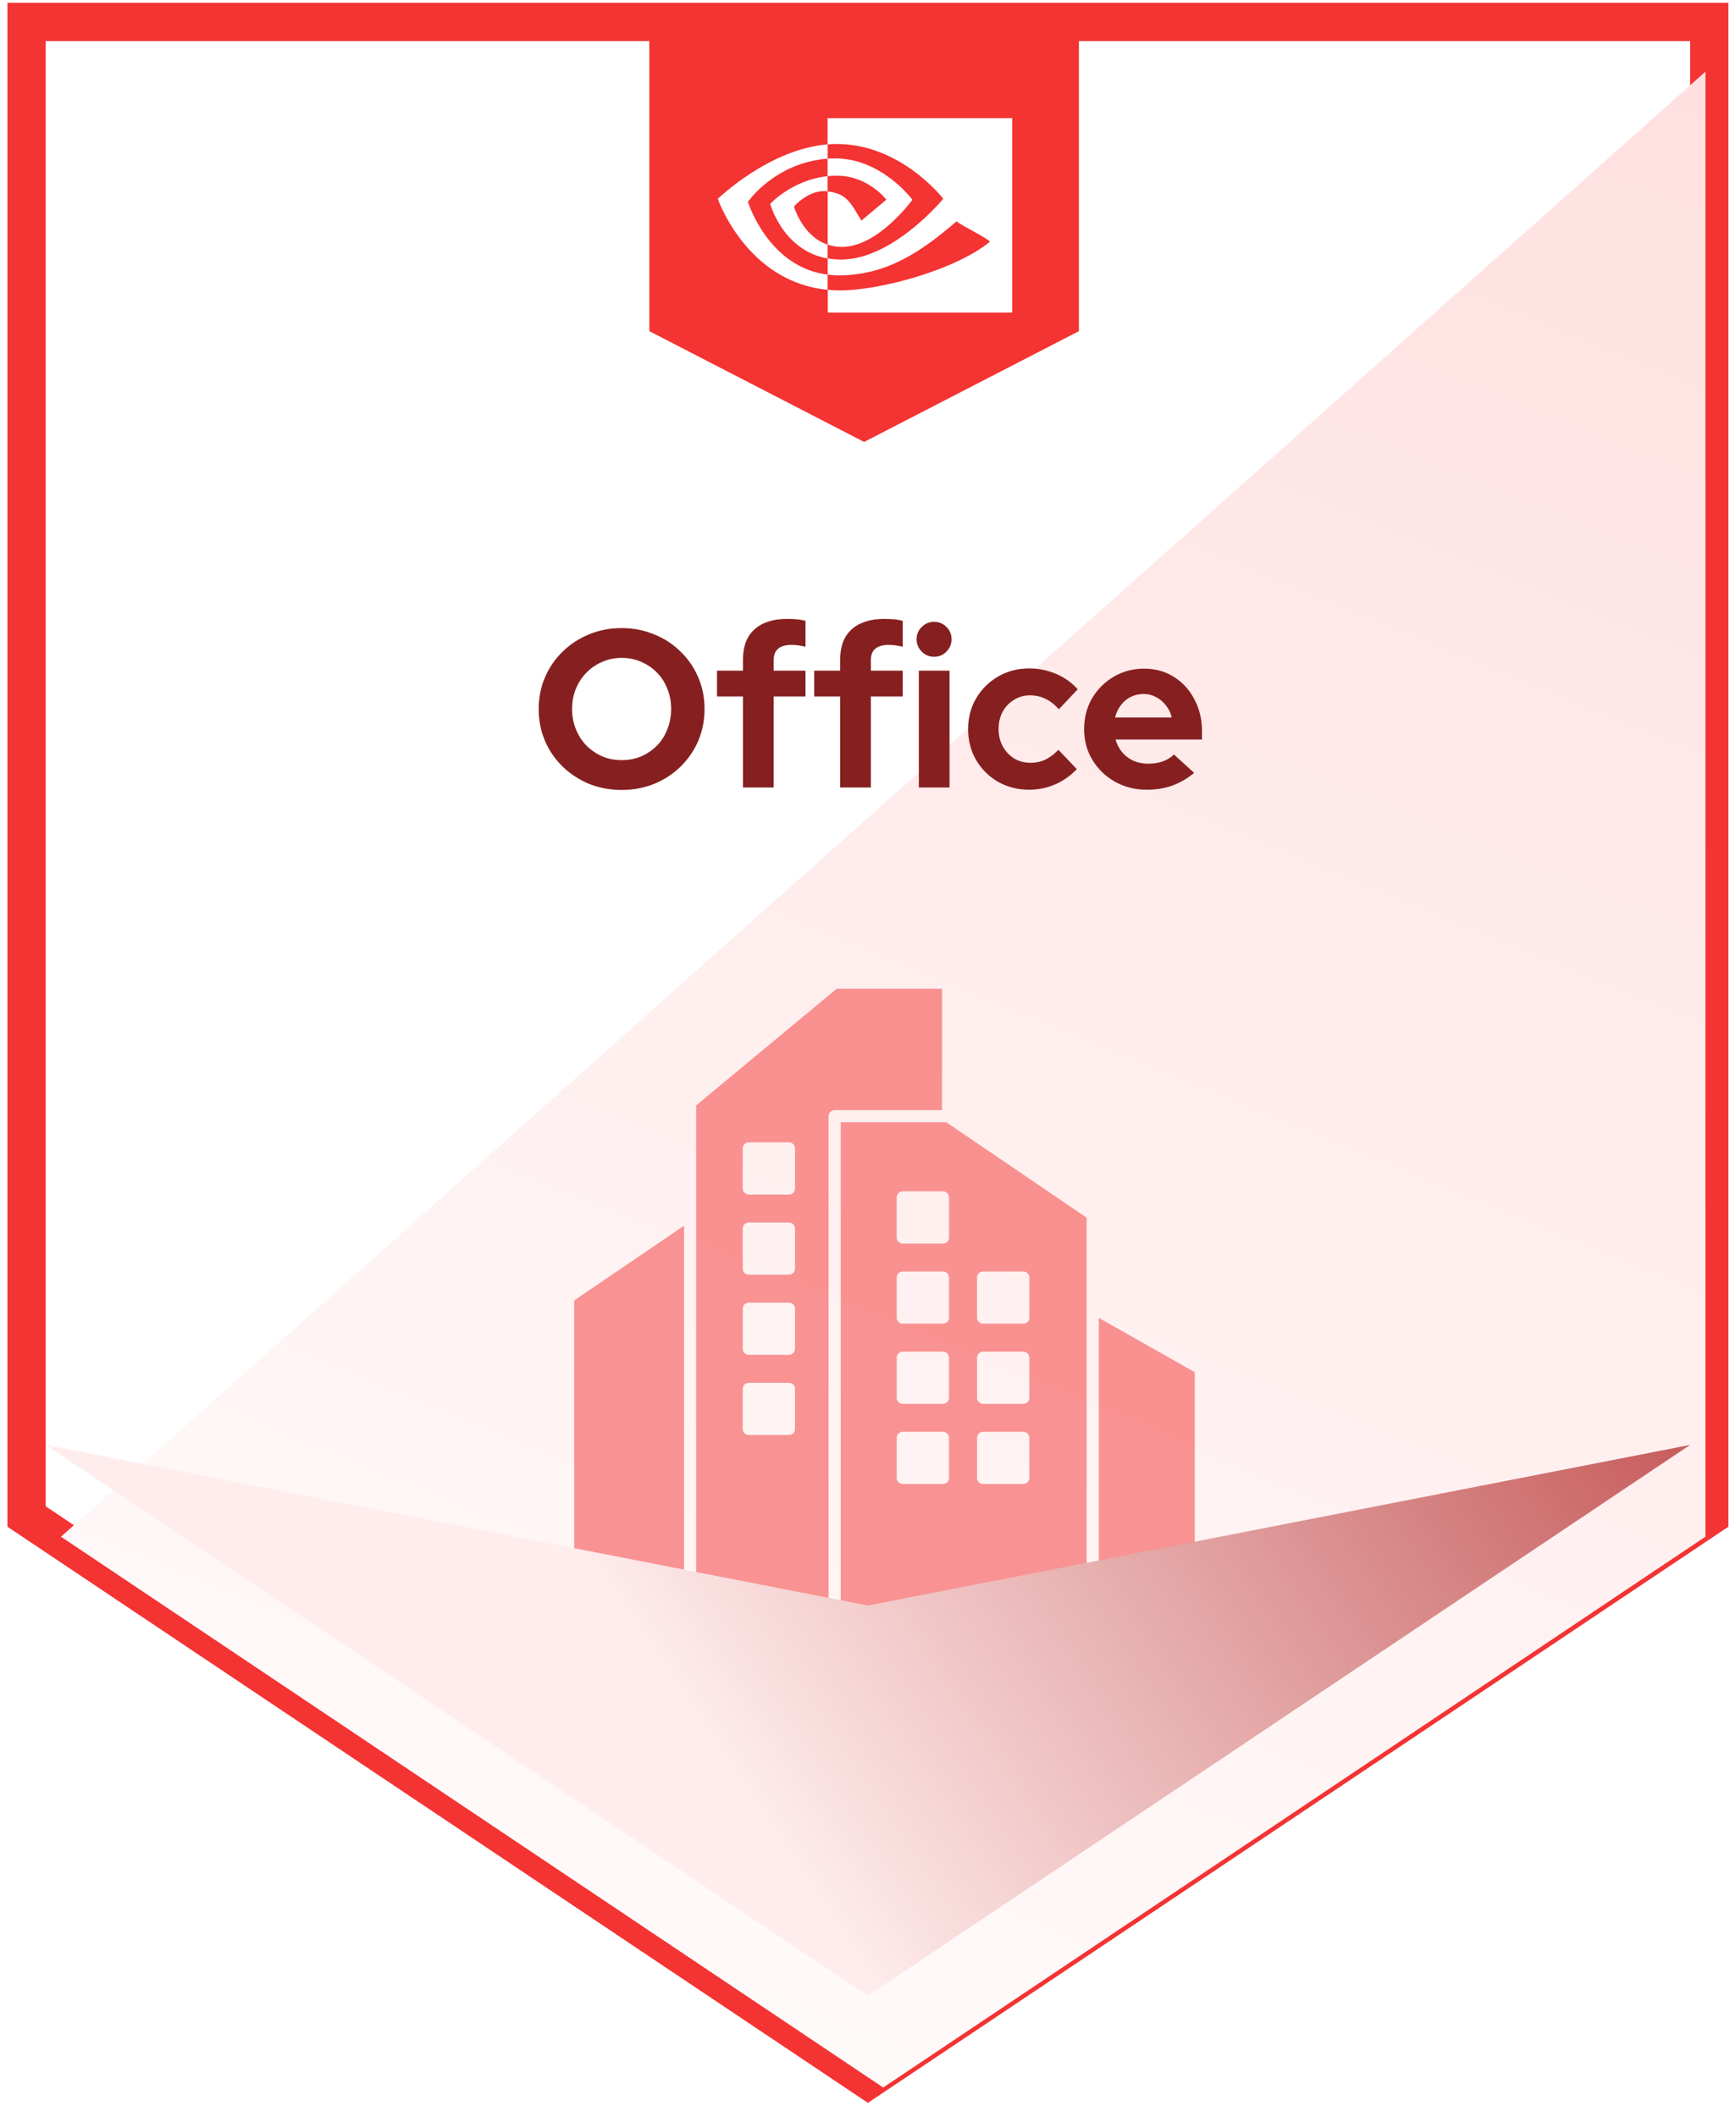
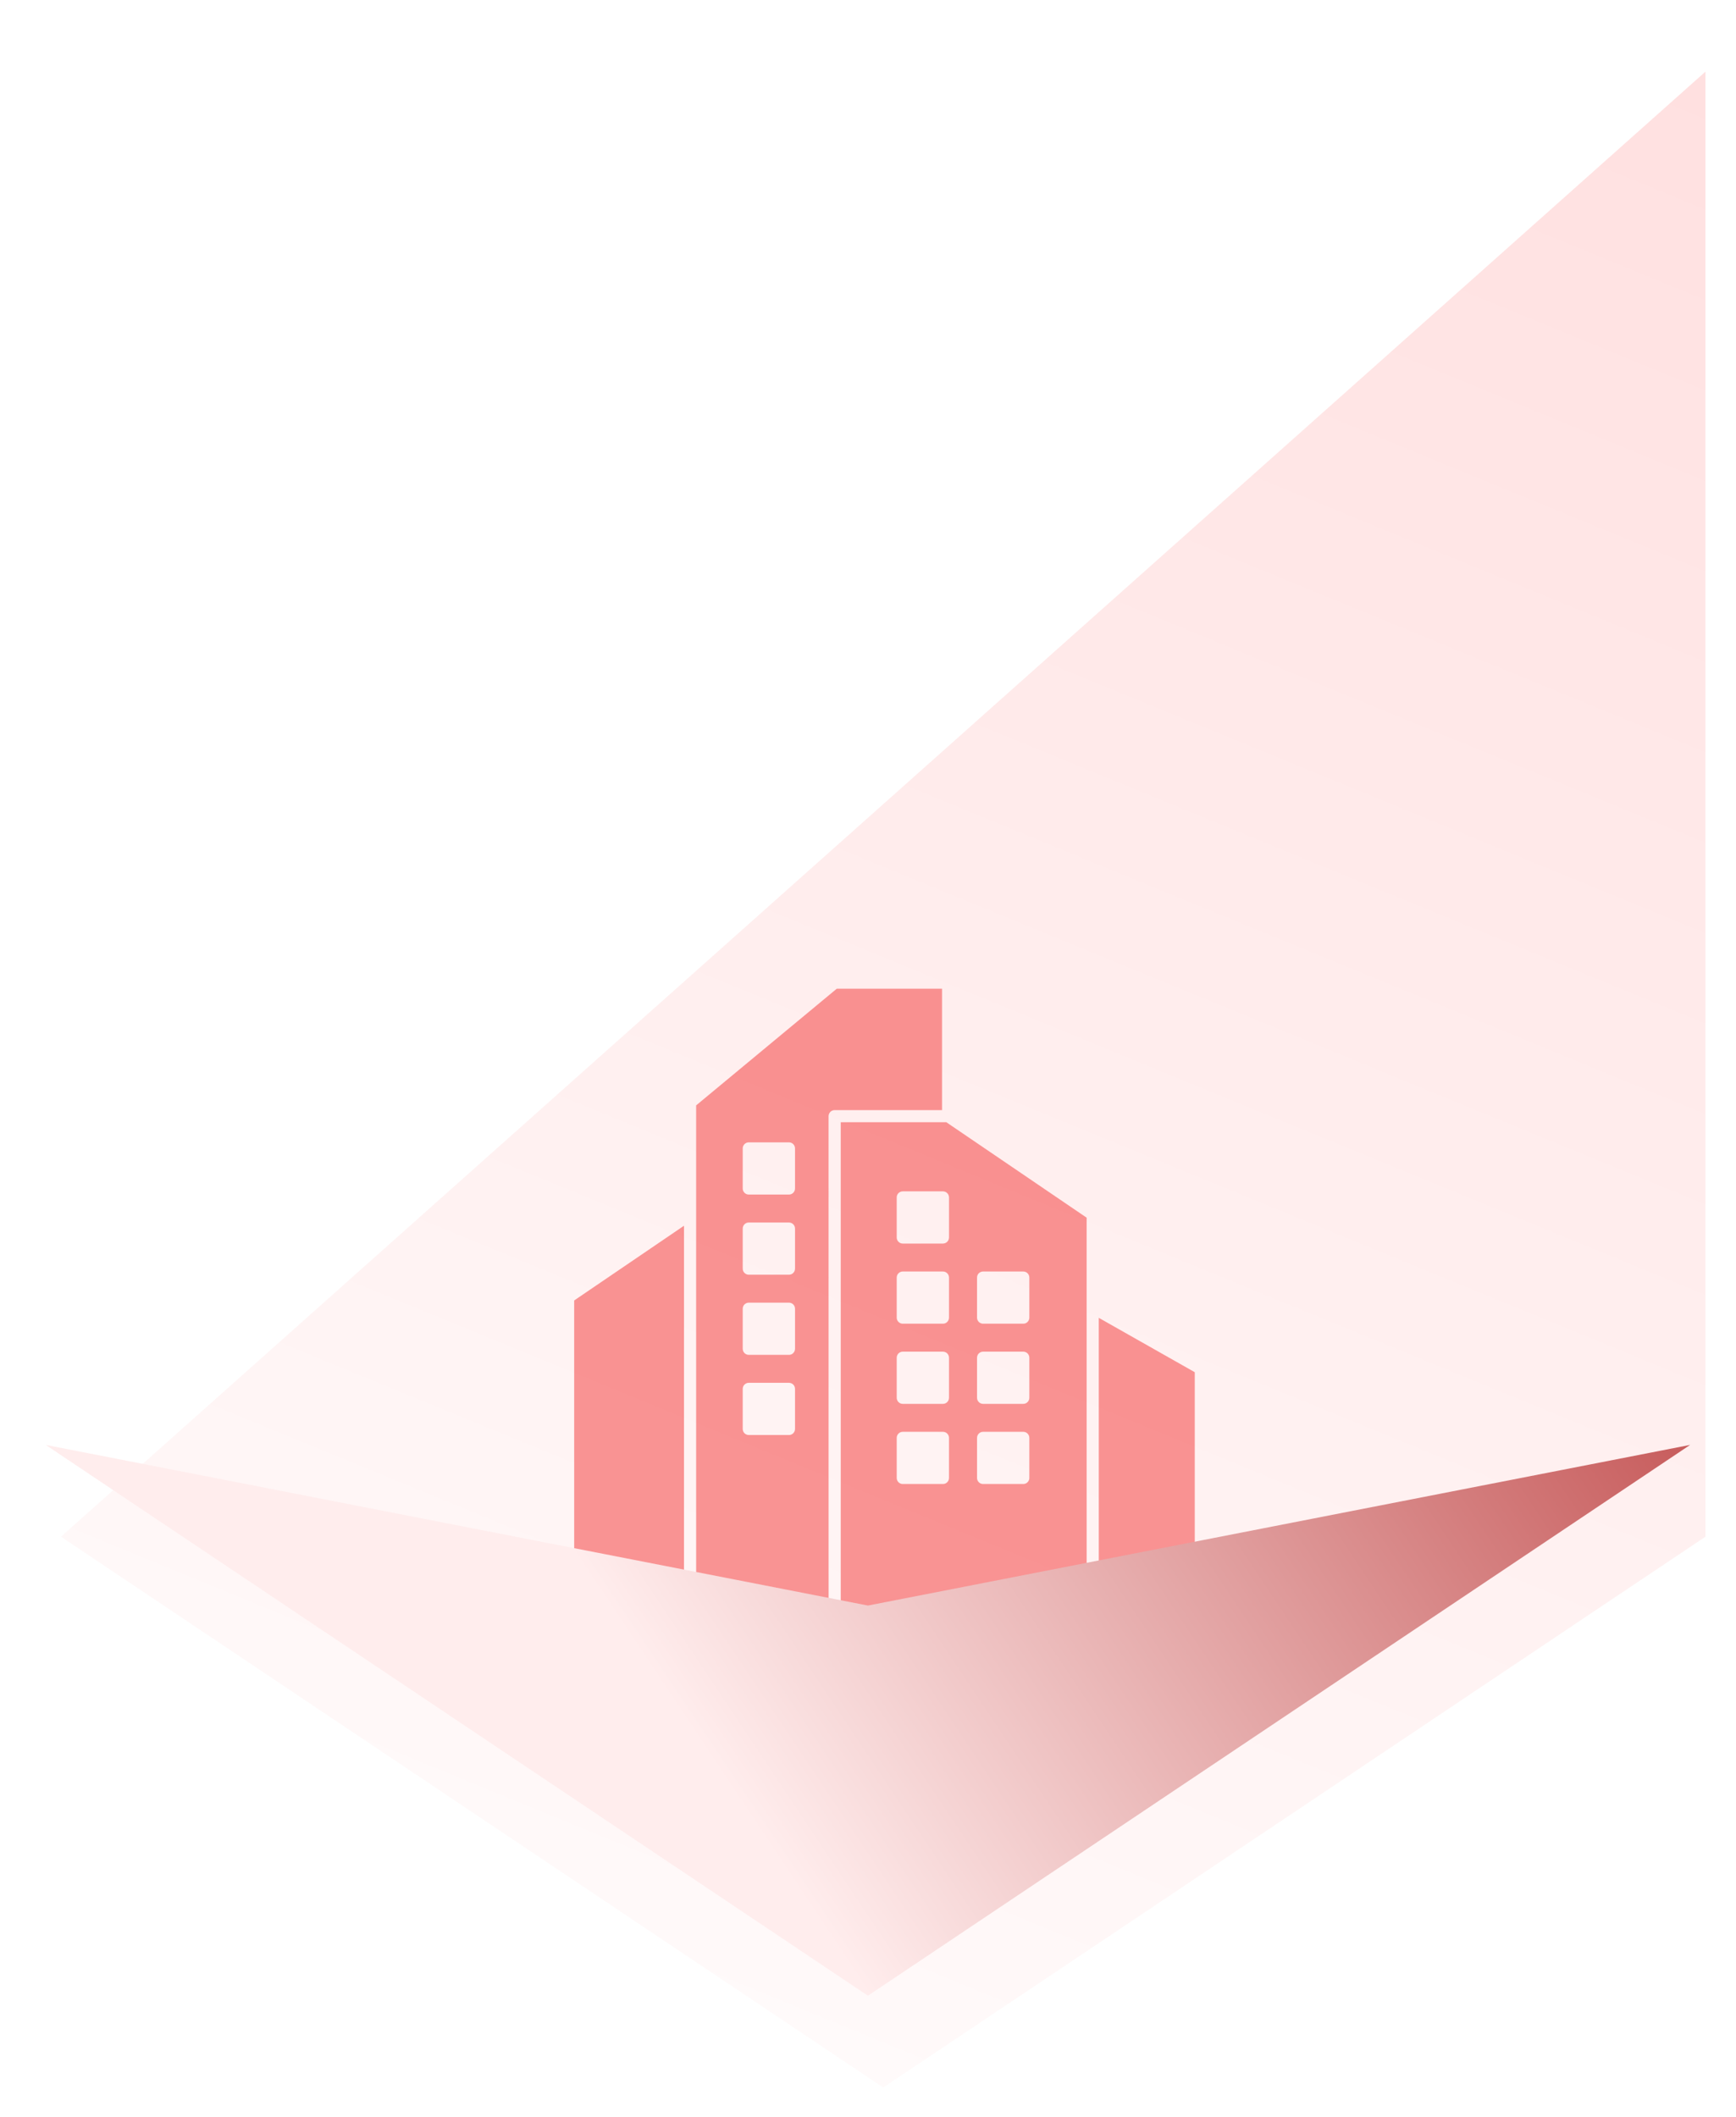
<svg xmlns="http://www.w3.org/2000/svg" width="196" height="239" viewBox="0 0 196 239" fill="none">
  <g clip-path="url(#clip0_1092_86)">
-     <path d="M192.981 2.477H3V171.182L97.99 234.771L192.981 171.182V2.477Z" fill="white" stroke="#F43333" stroke-width="4.318" />
    <g filter="url(#filter0_d_1092_86)">
      <path d="M190.821 4.636L5.158 170.006L97.99 232.181L190.821 170.006V4.636Z" fill="url(#paint0_linear_1092_86)" />
    </g>
-     <path d="M70.182 89.168C68.867 89.168 67.643 88.94 66.513 88.485C65.383 88.012 64.387 87.363 63.527 86.536C62.666 85.693 62 84.723 61.528 83.626C61.055 82.513 60.819 81.315 60.819 80.032C60.819 78.75 61.055 77.561 61.528 76.464C62 75.351 62.666 74.381 63.527 73.554C64.387 72.711 65.383 72.061 66.513 71.606C67.643 71.133 68.867 70.897 70.182 70.897C71.498 70.897 72.721 71.133 73.852 71.606C74.999 72.061 75.994 72.711 76.838 73.554C77.698 74.381 78.365 75.351 78.837 76.464C79.309 77.561 79.546 78.75 79.546 80.032C79.546 81.315 79.309 82.513 78.837 83.626C78.365 84.723 77.698 85.693 76.838 86.536C75.994 87.363 74.999 88.012 73.852 88.485C72.721 88.94 71.498 89.168 70.182 89.168ZM70.182 85.802C70.992 85.802 71.734 85.659 72.409 85.372C73.084 85.068 73.675 84.663 74.181 84.157C74.687 83.634 75.075 83.019 75.345 82.31C75.632 81.602 75.775 80.842 75.775 80.032C75.775 79.206 75.632 78.447 75.345 77.755C75.075 77.046 74.687 76.439 74.181 75.933C73.675 75.41 73.084 75.005 72.409 74.718C71.734 74.415 71.001 74.263 70.208 74.263C69.398 74.263 68.656 74.415 67.981 74.718C67.306 75.005 66.716 75.41 66.209 75.933C65.703 76.439 65.307 77.046 65.02 77.755C64.733 78.447 64.59 79.206 64.59 80.032C64.59 80.842 64.733 81.602 65.02 82.31C65.307 83.019 65.703 83.634 66.209 84.157C66.716 84.663 67.306 85.068 67.981 85.372C68.656 85.659 69.389 85.802 70.182 85.802ZM83.885 88.89V78.615H80.95V75.705H83.885V74.44C83.885 72.955 84.315 71.825 85.176 71.049C86.053 70.256 87.293 69.859 88.896 69.859C89.25 69.859 89.613 69.876 89.984 69.91C90.355 69.944 90.675 70.003 90.945 70.087V72.998C90.642 72.93 90.363 72.879 90.11 72.846C89.874 72.812 89.621 72.795 89.351 72.795C88.693 72.795 88.195 72.938 87.858 73.225C87.521 73.495 87.352 73.925 87.352 74.516V75.705H90.945V78.615H87.352V88.89H83.885ZM94.858 88.89V78.615H91.922V75.705H94.858V74.44C94.858 72.955 95.288 71.825 96.148 71.049C97.025 70.256 98.266 69.859 99.868 69.859C100.222 69.859 100.585 69.876 100.956 69.91C101.327 69.944 101.648 70.003 101.918 70.087V72.998C101.614 72.93 101.336 72.879 101.083 72.846C100.847 72.812 100.594 72.795 100.324 72.795C99.666 72.795 99.168 72.938 98.831 73.225C98.493 73.495 98.325 73.925 98.325 74.516V75.705H101.918V78.615H98.325V88.89H94.858ZM103.74 88.89V75.705H107.207V88.89H103.74ZM105.461 74.136C104.921 74.136 104.457 73.942 104.069 73.554C103.681 73.166 103.487 72.702 103.487 72.162C103.487 71.606 103.681 71.142 104.069 70.77C104.457 70.382 104.921 70.189 105.461 70.189C106.018 70.189 106.481 70.382 106.853 70.77C107.241 71.142 107.435 71.606 107.435 72.162C107.435 72.702 107.241 73.166 106.853 73.554C106.481 73.942 106.018 74.136 105.461 74.136ZM116.211 89.143C114.912 89.143 113.739 88.847 112.693 88.257C111.647 87.65 110.821 86.831 110.213 85.802C109.606 84.756 109.302 83.592 109.302 82.31C109.302 81.011 109.606 79.847 110.213 78.818C110.821 77.789 111.647 76.971 112.693 76.363C113.739 75.756 114.912 75.452 116.211 75.452C117.257 75.452 118.261 75.655 119.222 76.059C120.184 76.464 121.002 77.046 121.677 77.806L119.551 80.058C119.062 79.518 118.548 79.121 118.008 78.868C117.485 78.615 116.911 78.489 116.287 78.489C115.629 78.489 115.03 78.658 114.49 78.995C113.95 79.316 113.52 79.763 113.2 80.336C112.896 80.91 112.744 81.568 112.744 82.31C112.744 83.019 112.904 83.668 113.225 84.259C113.545 84.832 113.976 85.288 114.515 85.625C115.072 85.946 115.688 86.106 116.363 86.106C116.953 86.106 117.502 85.988 118.008 85.752C118.531 85.499 119.028 85.127 119.501 84.638L121.576 86.815C120.901 87.54 120.091 88.114 119.146 88.535C118.202 88.94 117.223 89.143 116.211 89.143ZM129.461 89.143C128.145 89.143 126.947 88.839 125.867 88.232C124.804 87.624 123.961 86.806 123.337 85.777C122.712 84.748 122.4 83.592 122.4 82.31C122.4 81.028 122.695 79.872 123.286 78.843C123.893 77.814 124.712 76.996 125.741 76.388C126.77 75.781 127.917 75.477 129.182 75.477C130.448 75.477 131.569 75.79 132.548 76.414C133.526 77.021 134.294 77.865 134.851 78.944C135.424 80.007 135.711 81.213 135.711 82.563V83.474H125.943C126.095 83.997 126.34 84.469 126.677 84.891C127.031 85.313 127.461 85.642 127.968 85.878C128.491 86.097 129.047 86.207 129.638 86.207C130.228 86.207 130.768 86.123 131.257 85.954C131.763 85.769 132.194 85.507 132.548 85.17L134.825 87.245C134.016 87.903 133.181 88.383 132.32 88.687C131.477 88.991 130.523 89.143 129.461 89.143ZM125.892 80.994H132.295C132.177 80.471 131.957 80.016 131.637 79.628C131.333 79.223 130.962 78.911 130.523 78.691C130.102 78.455 129.629 78.337 129.106 78.337C128.583 78.337 128.103 78.447 127.664 78.666C127.225 78.885 126.854 79.197 126.55 79.602C126.247 79.99 126.027 80.454 125.892 80.994Z" fill="#862020" />
-     <path d="M121.813 4.205H73.311V37.381L97.562 49.886L121.813 37.381V4.205Z" fill="#F43333" />
    <path d="M93.435 19.886V17.908C93.631 17.896 93.827 17.884 94.022 17.884C99.454 17.713 103.014 22.548 103.014 22.548C103.014 22.548 99.173 27.872 95.05 27.872C94.499 27.872 93.961 27.786 93.448 27.615V21.608C95.564 21.864 95.992 22.792 97.252 24.905L100.078 22.536C100.078 22.536 98.01 19.837 94.536 19.837C94.169 19.825 93.802 19.849 93.435 19.886ZM93.435 13.341V16.296L94.022 16.26C101.57 16.003 106.5 22.438 106.5 22.438C106.5 22.438 100.849 29.3 94.964 29.3C94.451 29.3 93.949 29.252 93.448 29.166V30.998C93.863 31.046 94.292 31.083 94.707 31.083C100.188 31.083 104.152 28.287 107.993 24.99C108.629 25.503 111.235 26.736 111.773 27.273C108.127 30.326 99.625 32.78 94.805 32.78C94.341 32.78 93.9 32.756 93.46 32.707V35.283H114.281V13.341H93.435ZM93.435 27.615V29.178C88.371 28.275 86.964 23.012 86.964 23.012C86.964 23.012 89.398 20.326 93.435 19.886V21.596H93.423C91.307 21.339 89.643 23.317 89.643 23.317C89.643 23.317 90.585 26.651 93.435 27.615ZM84.444 22.792C84.444 22.792 87.441 18.372 93.448 17.908V16.296C86.793 16.834 81.043 22.45 81.043 22.45C81.043 22.45 84.297 31.852 93.435 32.707V30.998C86.731 30.167 84.444 22.792 84.444 22.792Z" fill="white" />
    <path d="M134.893 193.193V154.893L124.055 148.754V193.19H122.686V137.45L106.841 126.674H94.923V193.189H93.554L93.55 125.99C93.55 125.612 93.855 125.307 94.234 125.307H106.36V111.604H94.474L78.596 124.774V193.193H77.227V138.359L64.828 146.793V193.192C64.363 193.192 63.984 193.571 63.984 194.034C63.984 194.498 64.363 194.876 64.828 194.876H134.888C135.352 194.876 135.731 194.498 135.731 194.034C135.731 193.571 135.352 193.192 134.888 193.192L134.893 193.193ZM83.856 129.63C83.856 129.252 84.162 128.947 84.541 128.947H89.076C89.455 128.947 89.76 129.252 89.76 129.63V134.156C89.76 134.534 89.455 134.839 89.076 134.839H84.541C84.162 134.839 83.856 134.534 83.856 134.156V129.63ZM83.856 138.678C83.856 138.3 84.162 137.995 84.541 137.995H89.076C89.455 137.995 89.76 138.3 89.76 138.678V143.204C89.76 143.582 89.455 143.887 89.076 143.887H84.541C84.162 143.887 83.856 143.582 83.856 143.204V138.678ZM83.856 147.725C83.856 147.347 84.162 147.042 84.541 147.042H89.076C89.455 147.042 89.76 147.347 89.76 147.725V152.251C89.76 152.629 89.455 152.934 89.076 152.934H84.541C84.162 152.934 83.856 152.629 83.856 152.251V147.725ZM83.856 156.773C83.856 156.394 84.162 156.09 84.541 156.09H89.076C89.455 156.09 89.76 156.394 89.76 156.773V161.298C89.76 161.677 89.455 161.982 89.076 161.982H84.541C84.162 161.982 83.856 161.677 83.856 161.298V156.773ZM110.311 144.208C110.311 143.83 110.617 143.525 110.996 143.525H115.531C115.91 143.525 116.215 143.83 116.215 144.208V148.734C116.215 149.112 115.91 149.417 115.531 149.417H110.996C110.617 149.417 110.311 149.112 110.311 148.734V144.208ZM110.311 153.256C110.311 152.877 110.617 152.573 110.996 152.573H115.531C115.91 152.573 116.215 152.877 116.215 153.256V157.781C116.215 158.16 115.91 158.465 115.531 158.465H110.996C110.617 158.465 110.311 158.16 110.311 157.781V153.256ZM110.311 162.303C110.311 161.925 110.617 161.62 110.996 161.62H115.531C115.91 161.62 116.215 161.925 116.215 162.303V166.829C116.215 167.207 115.91 167.512 115.531 167.512H110.996C110.617 167.512 110.311 167.207 110.311 166.829V162.303ZM101.242 135.161C101.242 134.783 101.547 134.478 101.926 134.478H106.461C106.84 134.478 107.146 134.783 107.146 135.161V139.687C107.146 140.065 106.84 140.37 106.461 140.37H101.926C101.547 140.37 101.242 140.065 101.242 139.687V135.161ZM101.242 144.208C101.242 143.83 101.547 143.525 101.926 143.525H106.461C106.84 143.525 107.146 143.83 107.146 144.208V148.734C107.146 149.112 106.84 149.417 106.461 149.417H101.926C101.547 149.417 101.242 149.112 101.242 148.734V144.208ZM101.242 153.256C101.242 152.878 101.547 152.573 101.926 152.573H106.461C106.84 152.573 107.146 152.878 107.146 153.256V157.782C107.146 158.16 106.84 158.465 106.461 158.465H101.926C101.547 158.465 101.242 158.16 101.242 157.782V153.256ZM101.242 162.303C101.242 161.925 101.547 161.62 101.926 161.62H106.461C106.84 161.62 107.146 161.925 107.146 162.303V166.829C107.146 167.207 106.84 167.512 106.461 167.512H101.926C101.547 167.512 101.242 167.207 101.242 166.829V162.303ZM104.334 182.24C104.334 181.862 104.64 181.557 105.019 181.557H112.585C112.964 181.557 113.269 181.862 113.269 182.24V193.194H104.33V182.24H104.334Z" fill="#F43333" fill-opacity="0.5" />
    <g filter="url(#filter1_d_1092_86)">
      <path d="M97.99 188.14L5.158 170.006L97.99 232.181L190.821 170.006L97.99 188.14Z" fill="url(#paint1_linear_1092_86)" />
    </g>
  </g>
  <defs>
    <filter id="filter0_d_1092_86" x="1.704" y="2.909" width="196.026" height="237.908" filterUnits="userSpaceOnUse" color-interpolation-filters="sRGB">
      <feFlood flood-opacity="0" result="BackgroundImageFix" />
      <feColorMatrix in="SourceAlpha" type="matrix" values="0 0 0 0 0 0 0 0 0 0 0 0 0 0 0 0 0 0 127 0" result="hardAlpha" />
      <feOffset dx="1.727" dy="3.454" />
      <feGaussianBlur stdDeviation="2.591" />
      <feComposite in2="hardAlpha" operator="out" />
      <feColorMatrix type="matrix" values="0 0 0 0 0 0 0 0 0 0 0 0 0 0 0 0 0 0 0.25 0" />
      <feBlend mode="normal" in2="BackgroundImageFix" result="effect1_dropShadow_1092_86" />
      <feBlend mode="normal" in="SourceGraphic" in2="effect1_dropShadow_1092_86" result="shape" />
    </filter>
    <filter id="filter1_d_1092_86" x="-12.113" y="145.826" width="220.205" height="96.717" filterUnits="userSpaceOnUse" color-interpolation-filters="sRGB">
      <feFlood flood-opacity="0" result="BackgroundImageFix" />
      <feColorMatrix in="SourceAlpha" type="matrix" values="0 0 0 0 0 0 0 0 0 0 0 0 0 0 0 0 0 0 127 0" result="hardAlpha" />
      <feOffset dy="-6.908" />
      <feGaussianBlur stdDeviation="8.635" />
      <feComposite in2="hardAlpha" operator="out" />
      <feColorMatrix type="matrix" values="0 0 0 0 0.957 0 0 0 0 0.2 0 0 0 0 0.2 0 0 0 0.3 0" />
      <feBlend mode="normal" in2="BackgroundImageFix" result="effect1_dropShadow_1092_86" />
      <feBlend mode="normal" in="SourceGraphic" in2="effect1_dropShadow_1092_86" result="shape" />
    </filter>
    <linearGradient id="paint0_linear_1092_86" x1="191.253" y1="5.068" x2="97.99" y2="232.181" gradientUnits="userSpaceOnUse">
      <stop stop-color="#FFE0E0" />
      <stop offset="1" stop-color="#FFFAFA" />
    </linearGradient>
    <linearGradient id="paint1_linear_1092_86" x1="191.253" y1="170.006" x2="97.99" y2="232.181" gradientUnits="userSpaceOnUse">
      <stop stop-color="#C75C5C" />
      <stop offset="1" stop-color="#FFEDED" />
    </linearGradient>
    <clipPath id="clip0_1092_86">
      <rect width="196" height="239" fill="white" />
    </clipPath>
  </defs>
</svg>